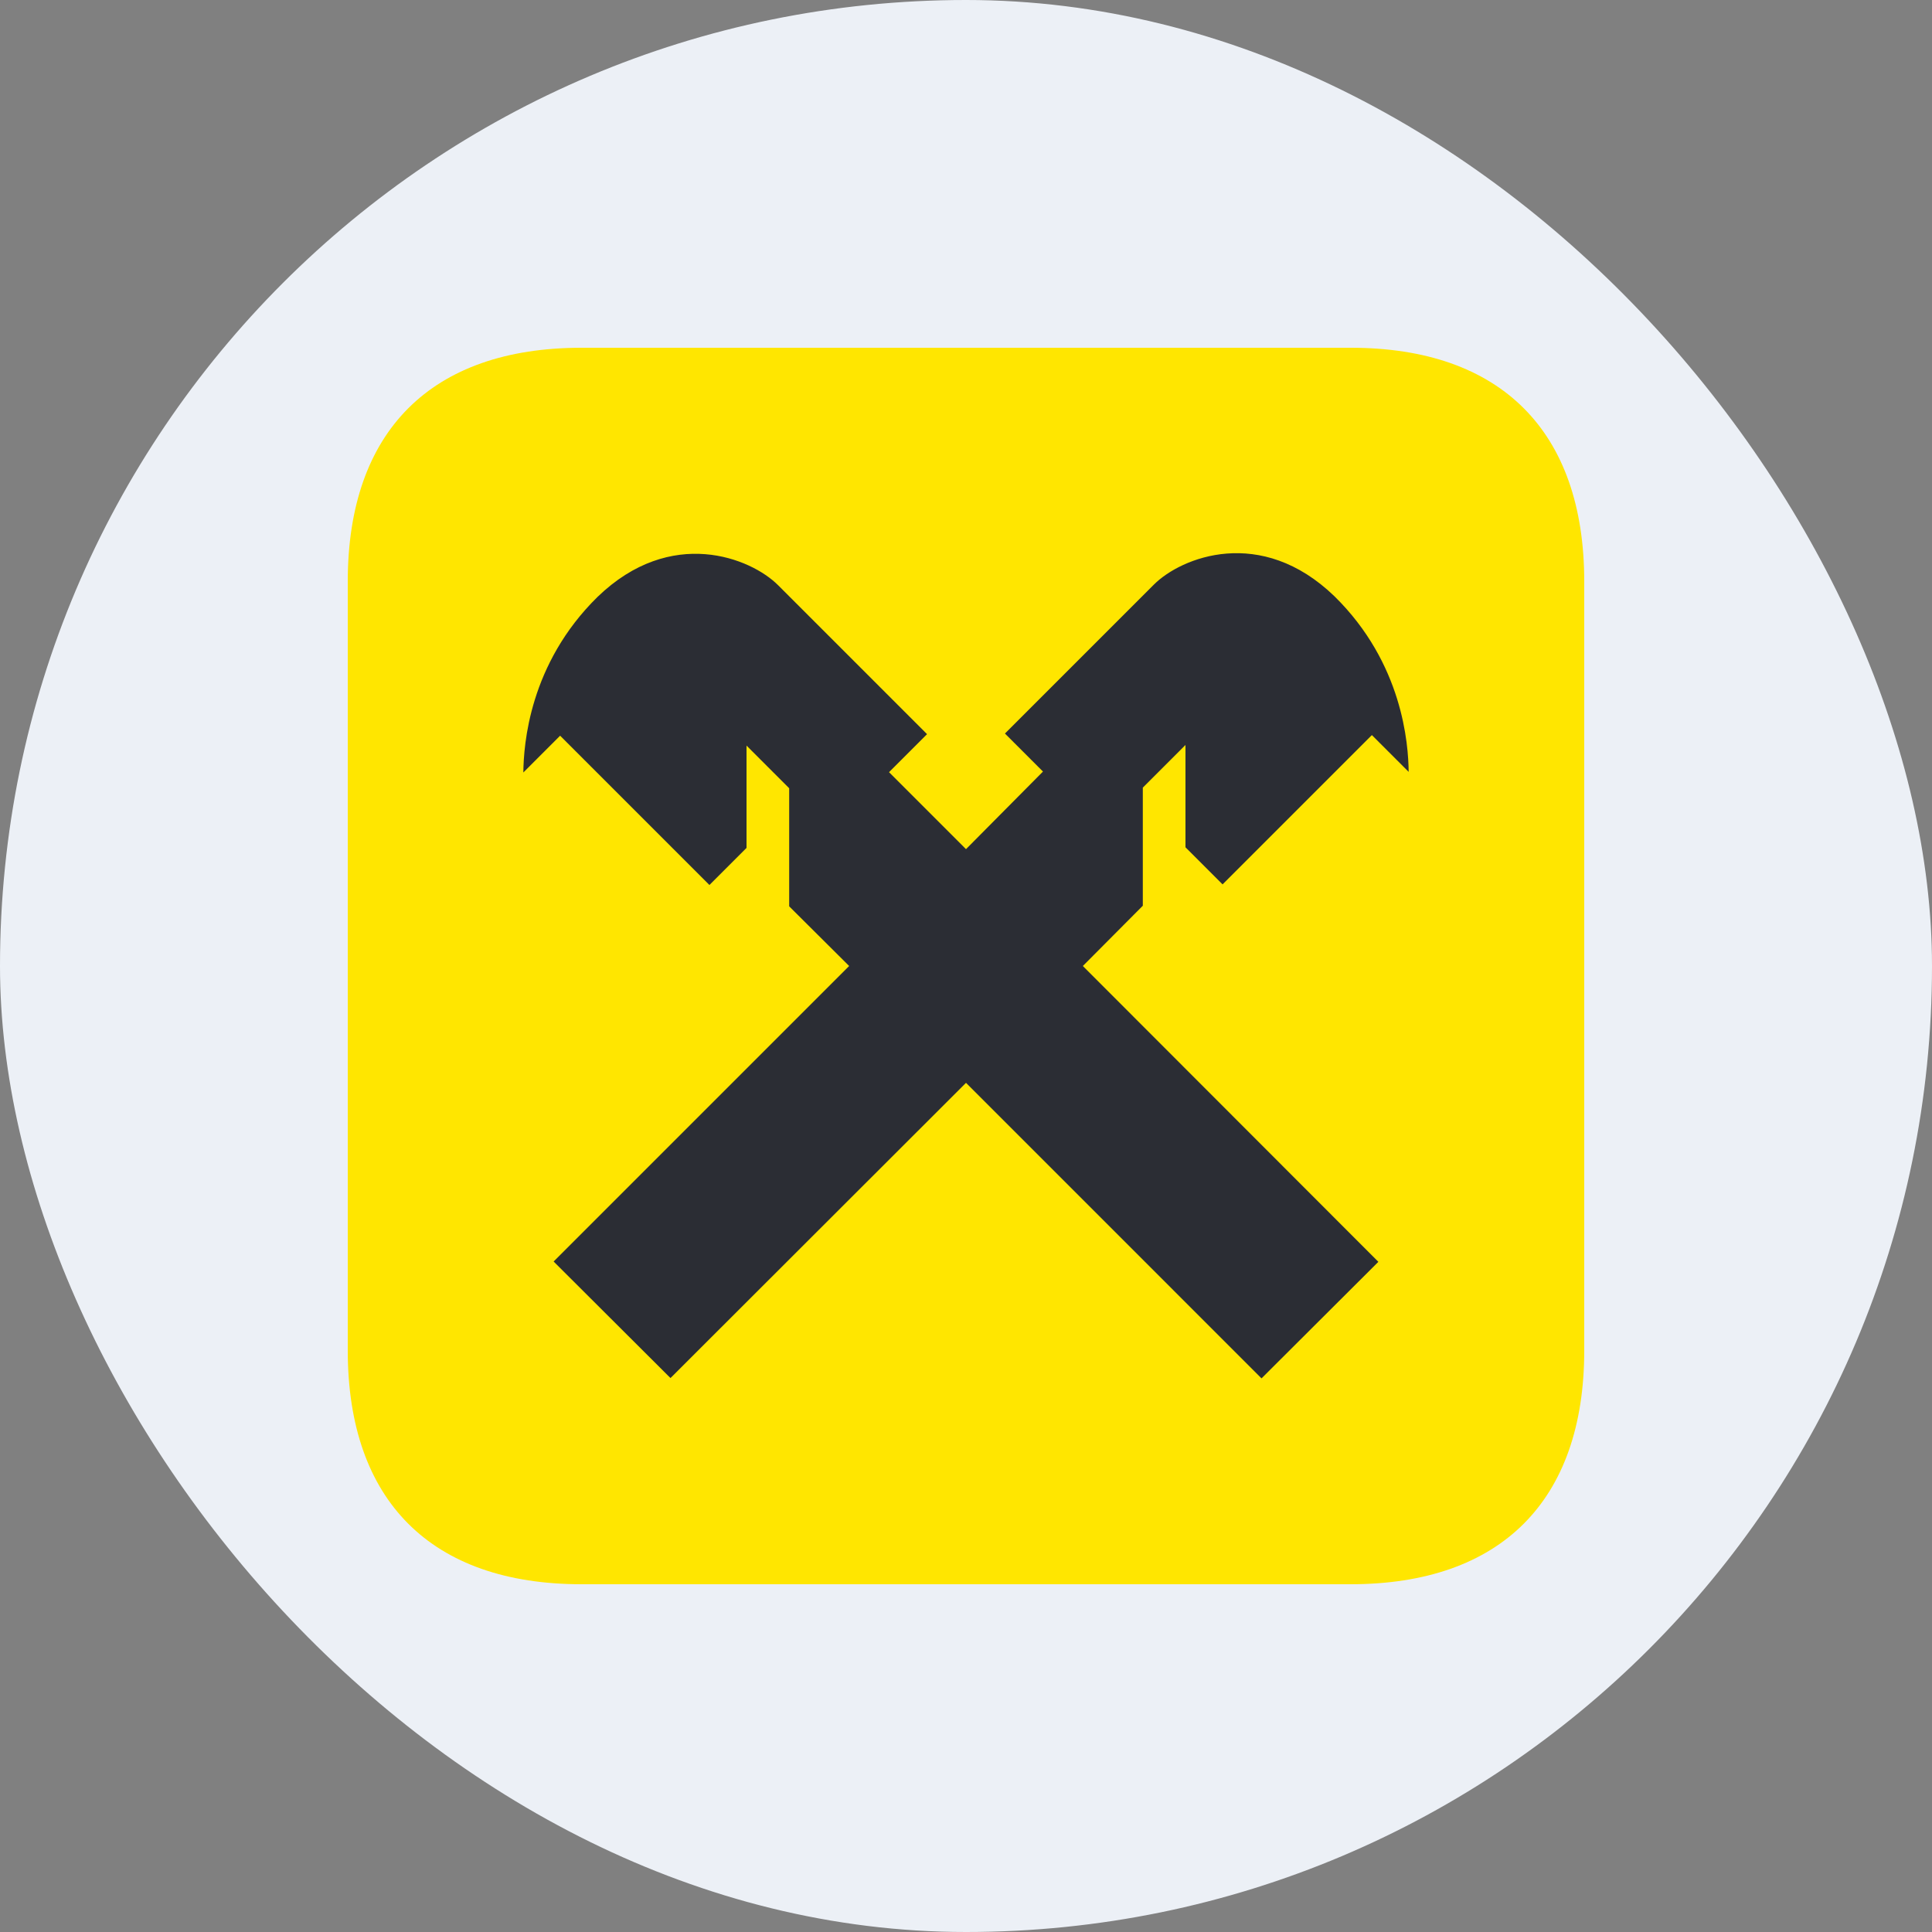
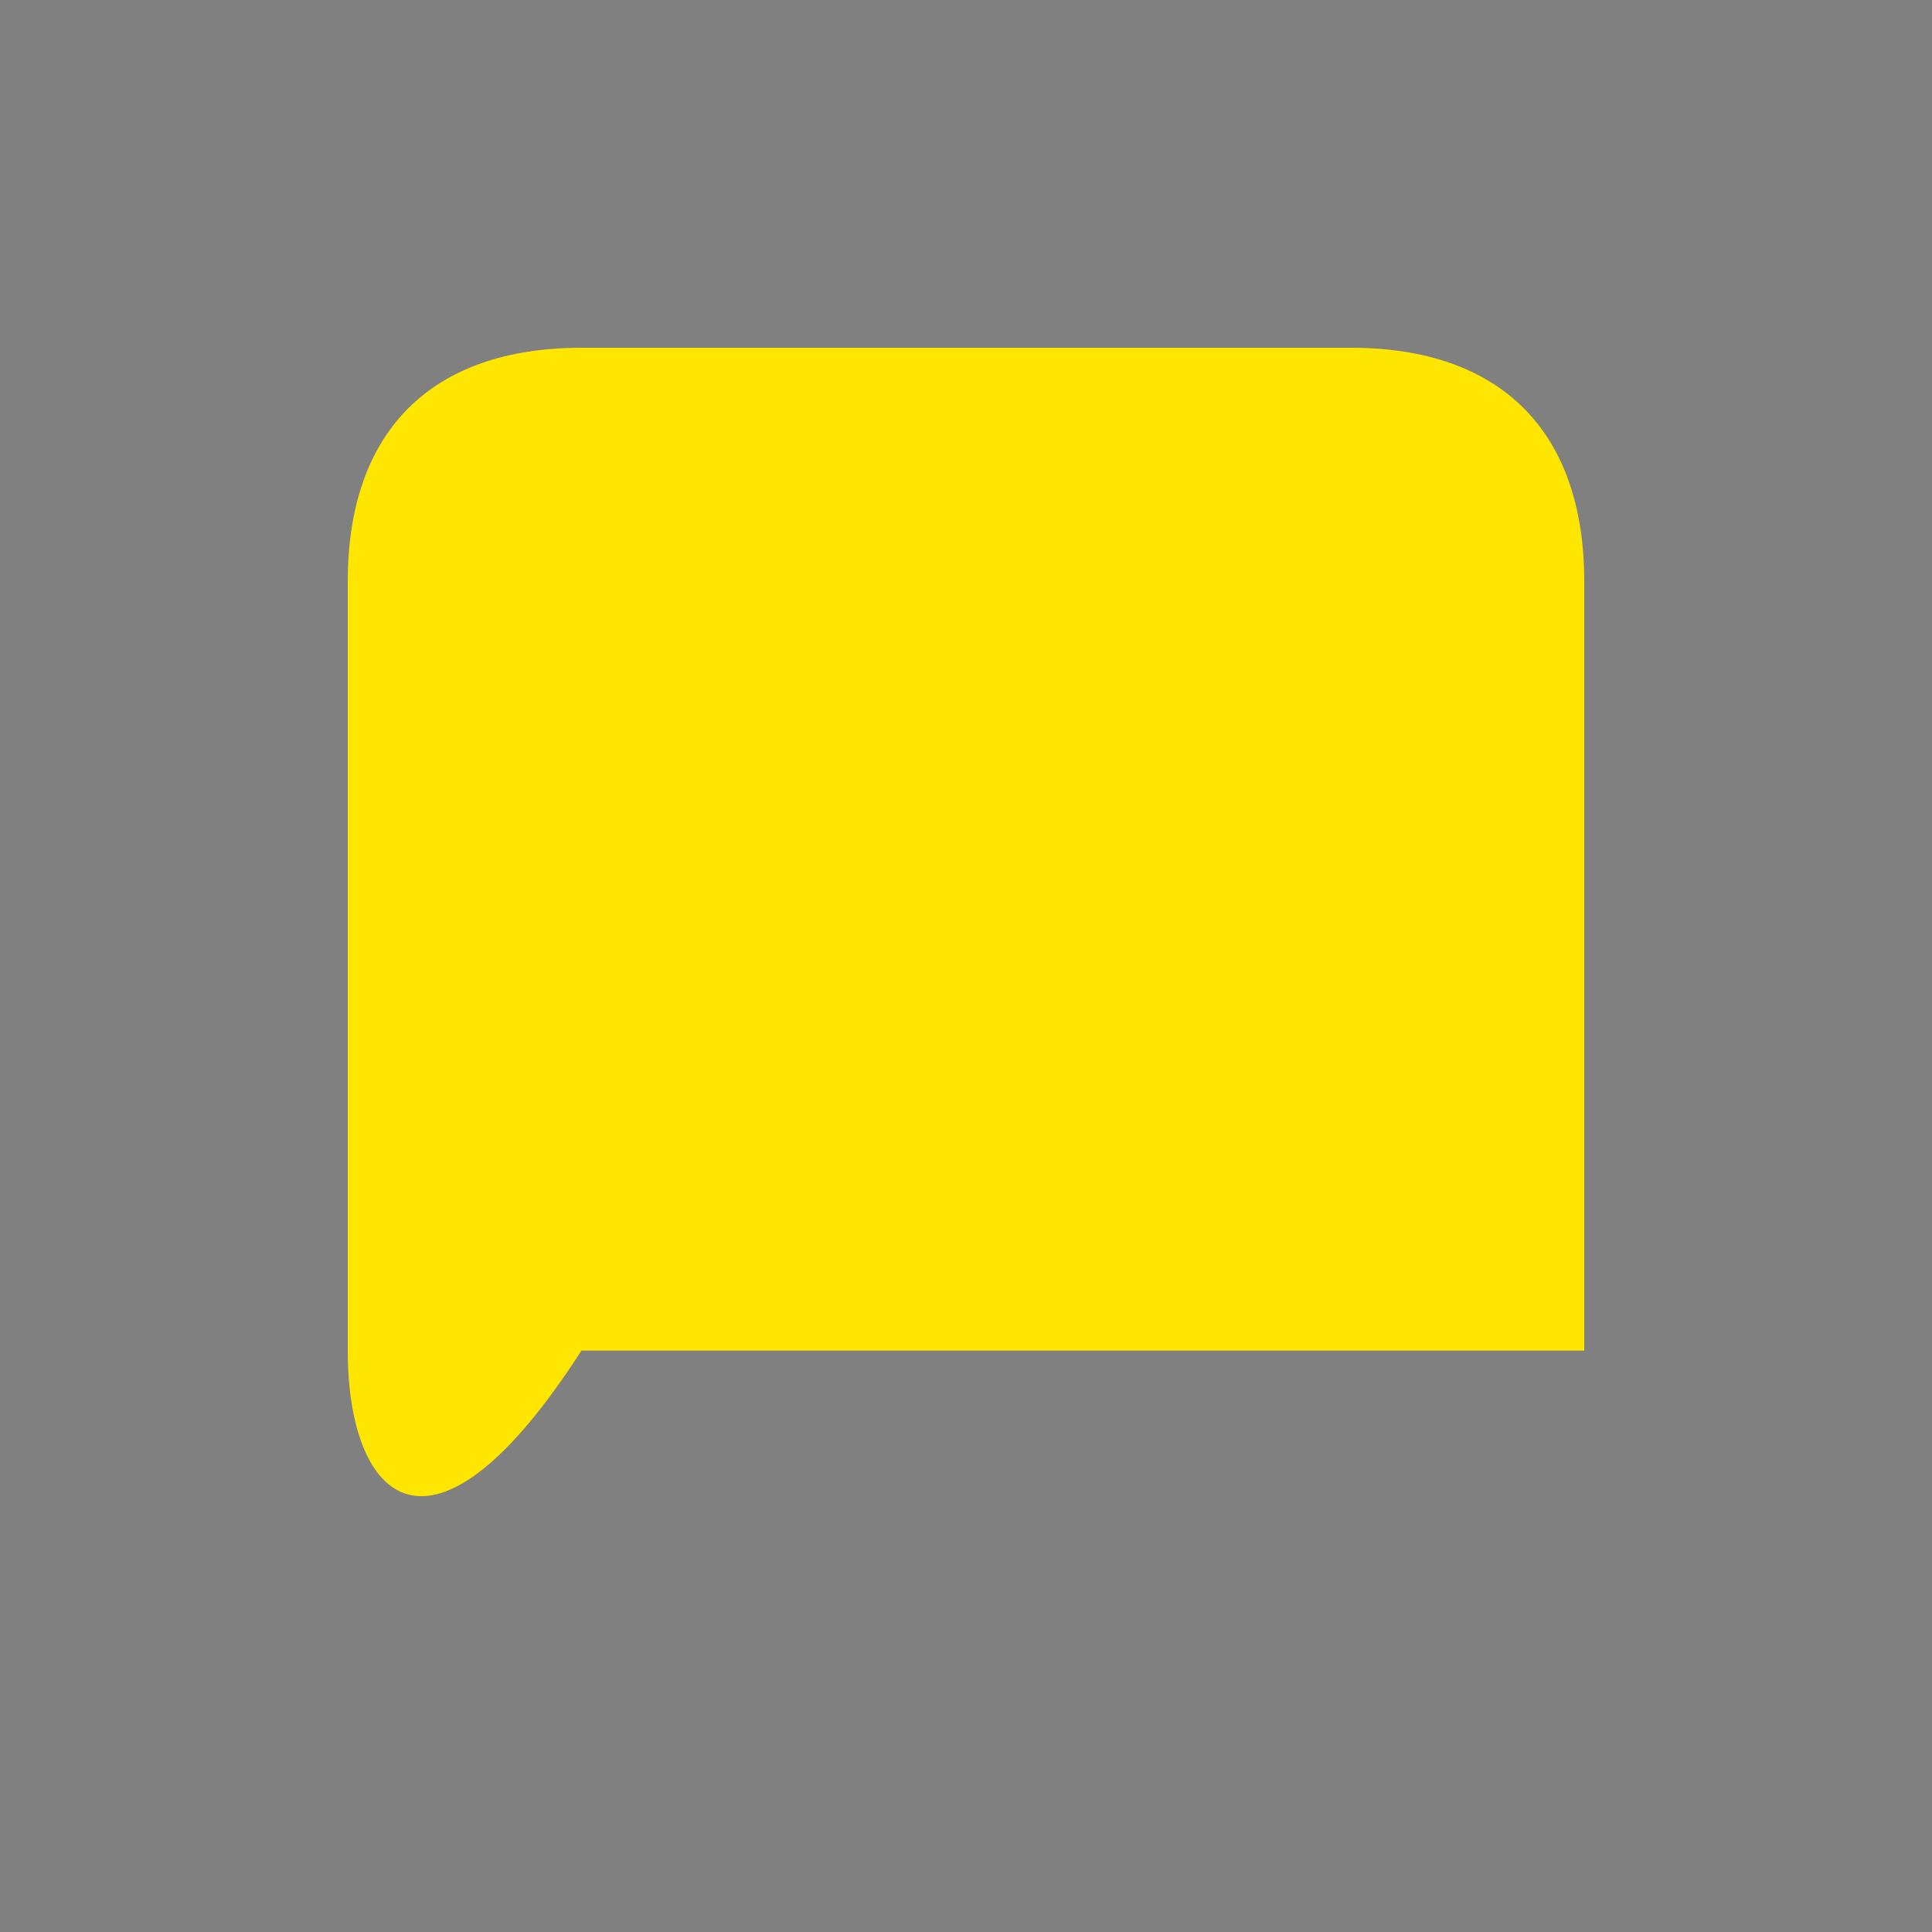
<svg xmlns="http://www.w3.org/2000/svg" width="50" height="50" viewBox="0 0 50 50" fill="none">
  <rect x="0" y="0" width="50" height="50" fill="#808080" stroke="none" />
-   <rect width="50" height="50" rx="25" fill="#ECF0F6" />
-   <path d="M41 34.952C41 38.84 38.84 41 34.952 41H15.048C11.16 41 9 38.84 9 34.952V15.048C9 11.16 11.16 9 15.048 9H34.96C38.84 9 41 11.16 41 15.048V34.952Z" fill="#FFE600" />
-   <path d="M29.576 23.44V20.384L30.68 19.28V21.928L31.64 22.888L35.504 19.024L36.456 19.976C36.448 19.256 36.304 17.168 34.536 15.432C32.632 13.592 30.568 14.424 29.864 15.128L26.008 18.984L26.992 19.968L25 21.976L23.008 19.984L23.992 19L20.136 15.144C19.432 14.44 17.368 13.608 15.464 15.448C13.696 17.184 13.552 19.272 13.544 19.992L14.496 19.04L18.36 22.904L19.32 21.944V19.296L20.424 20.4V23.456L21.976 25L14.328 32.648L17.352 35.664L25 28.024L32.648 35.672L35.672 32.656L28.024 25L29.576 23.44Z" fill="#2B2D34" />
+   <path d="M41 34.952H15.048C11.16 41 9 38.84 9 34.952V15.048C9 11.16 11.16 9 15.048 9H34.96C38.84 9 41 11.16 41 15.048V34.952Z" fill="#FFE600" />
</svg>